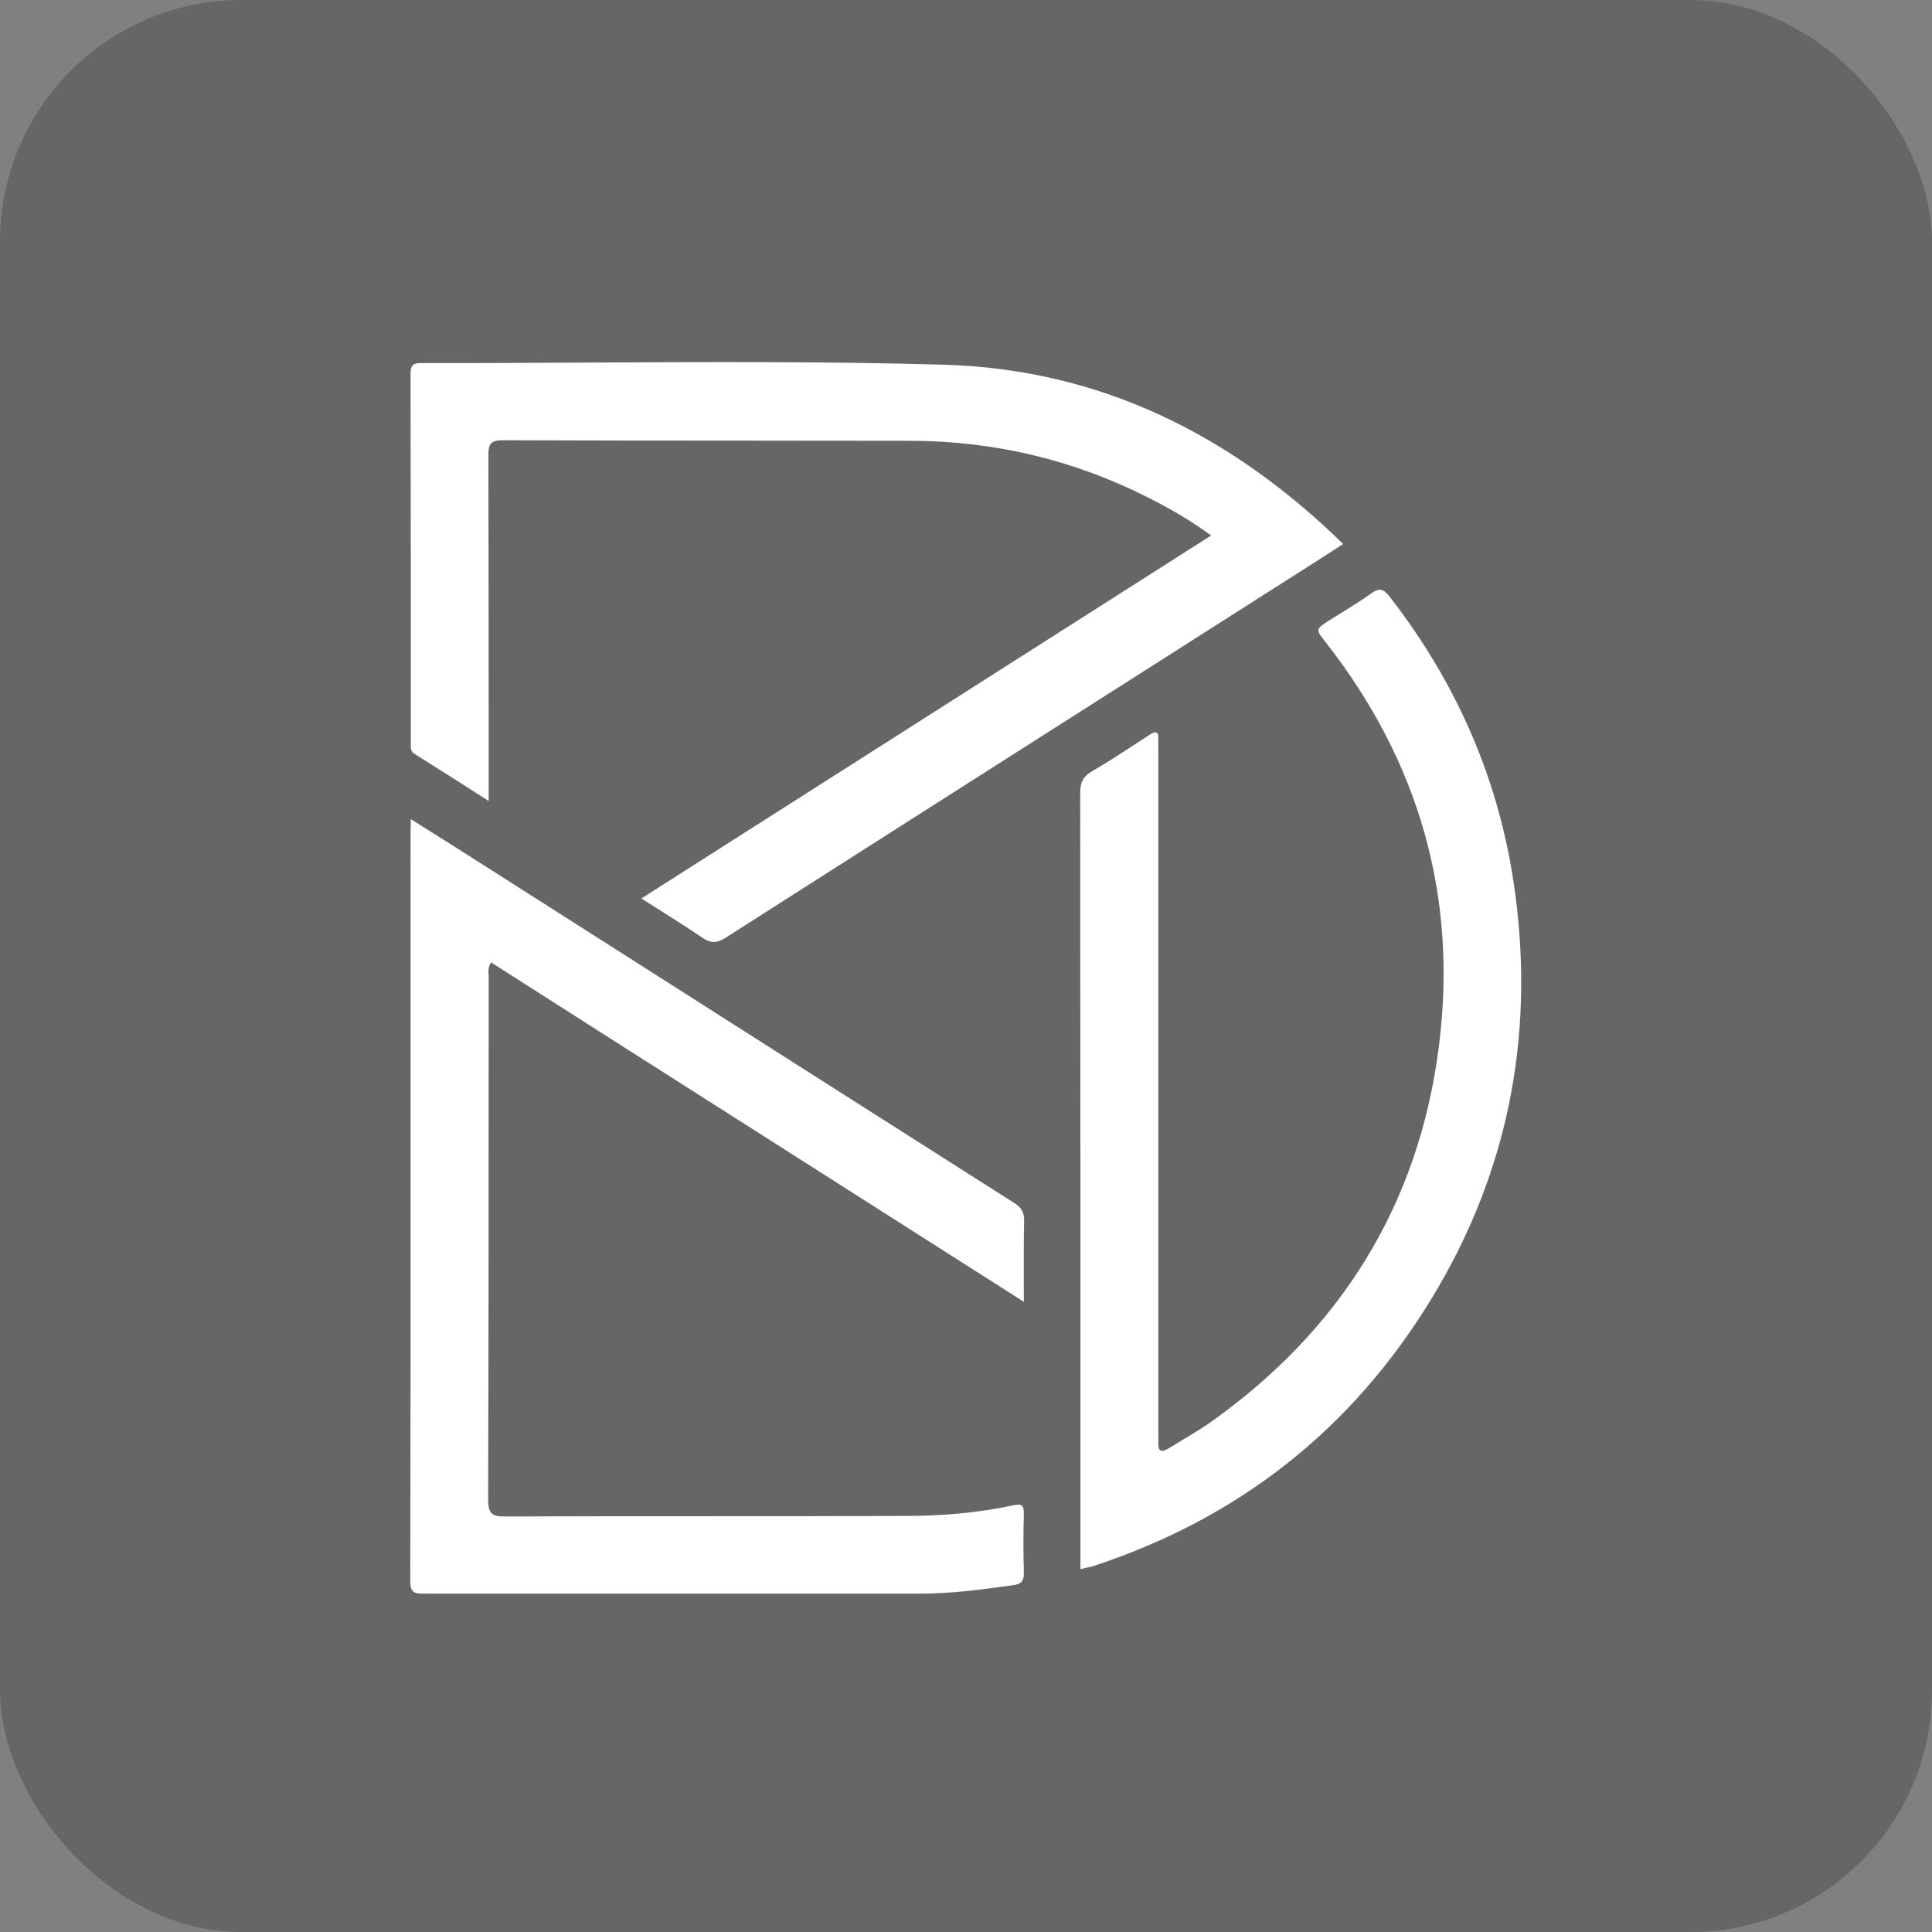
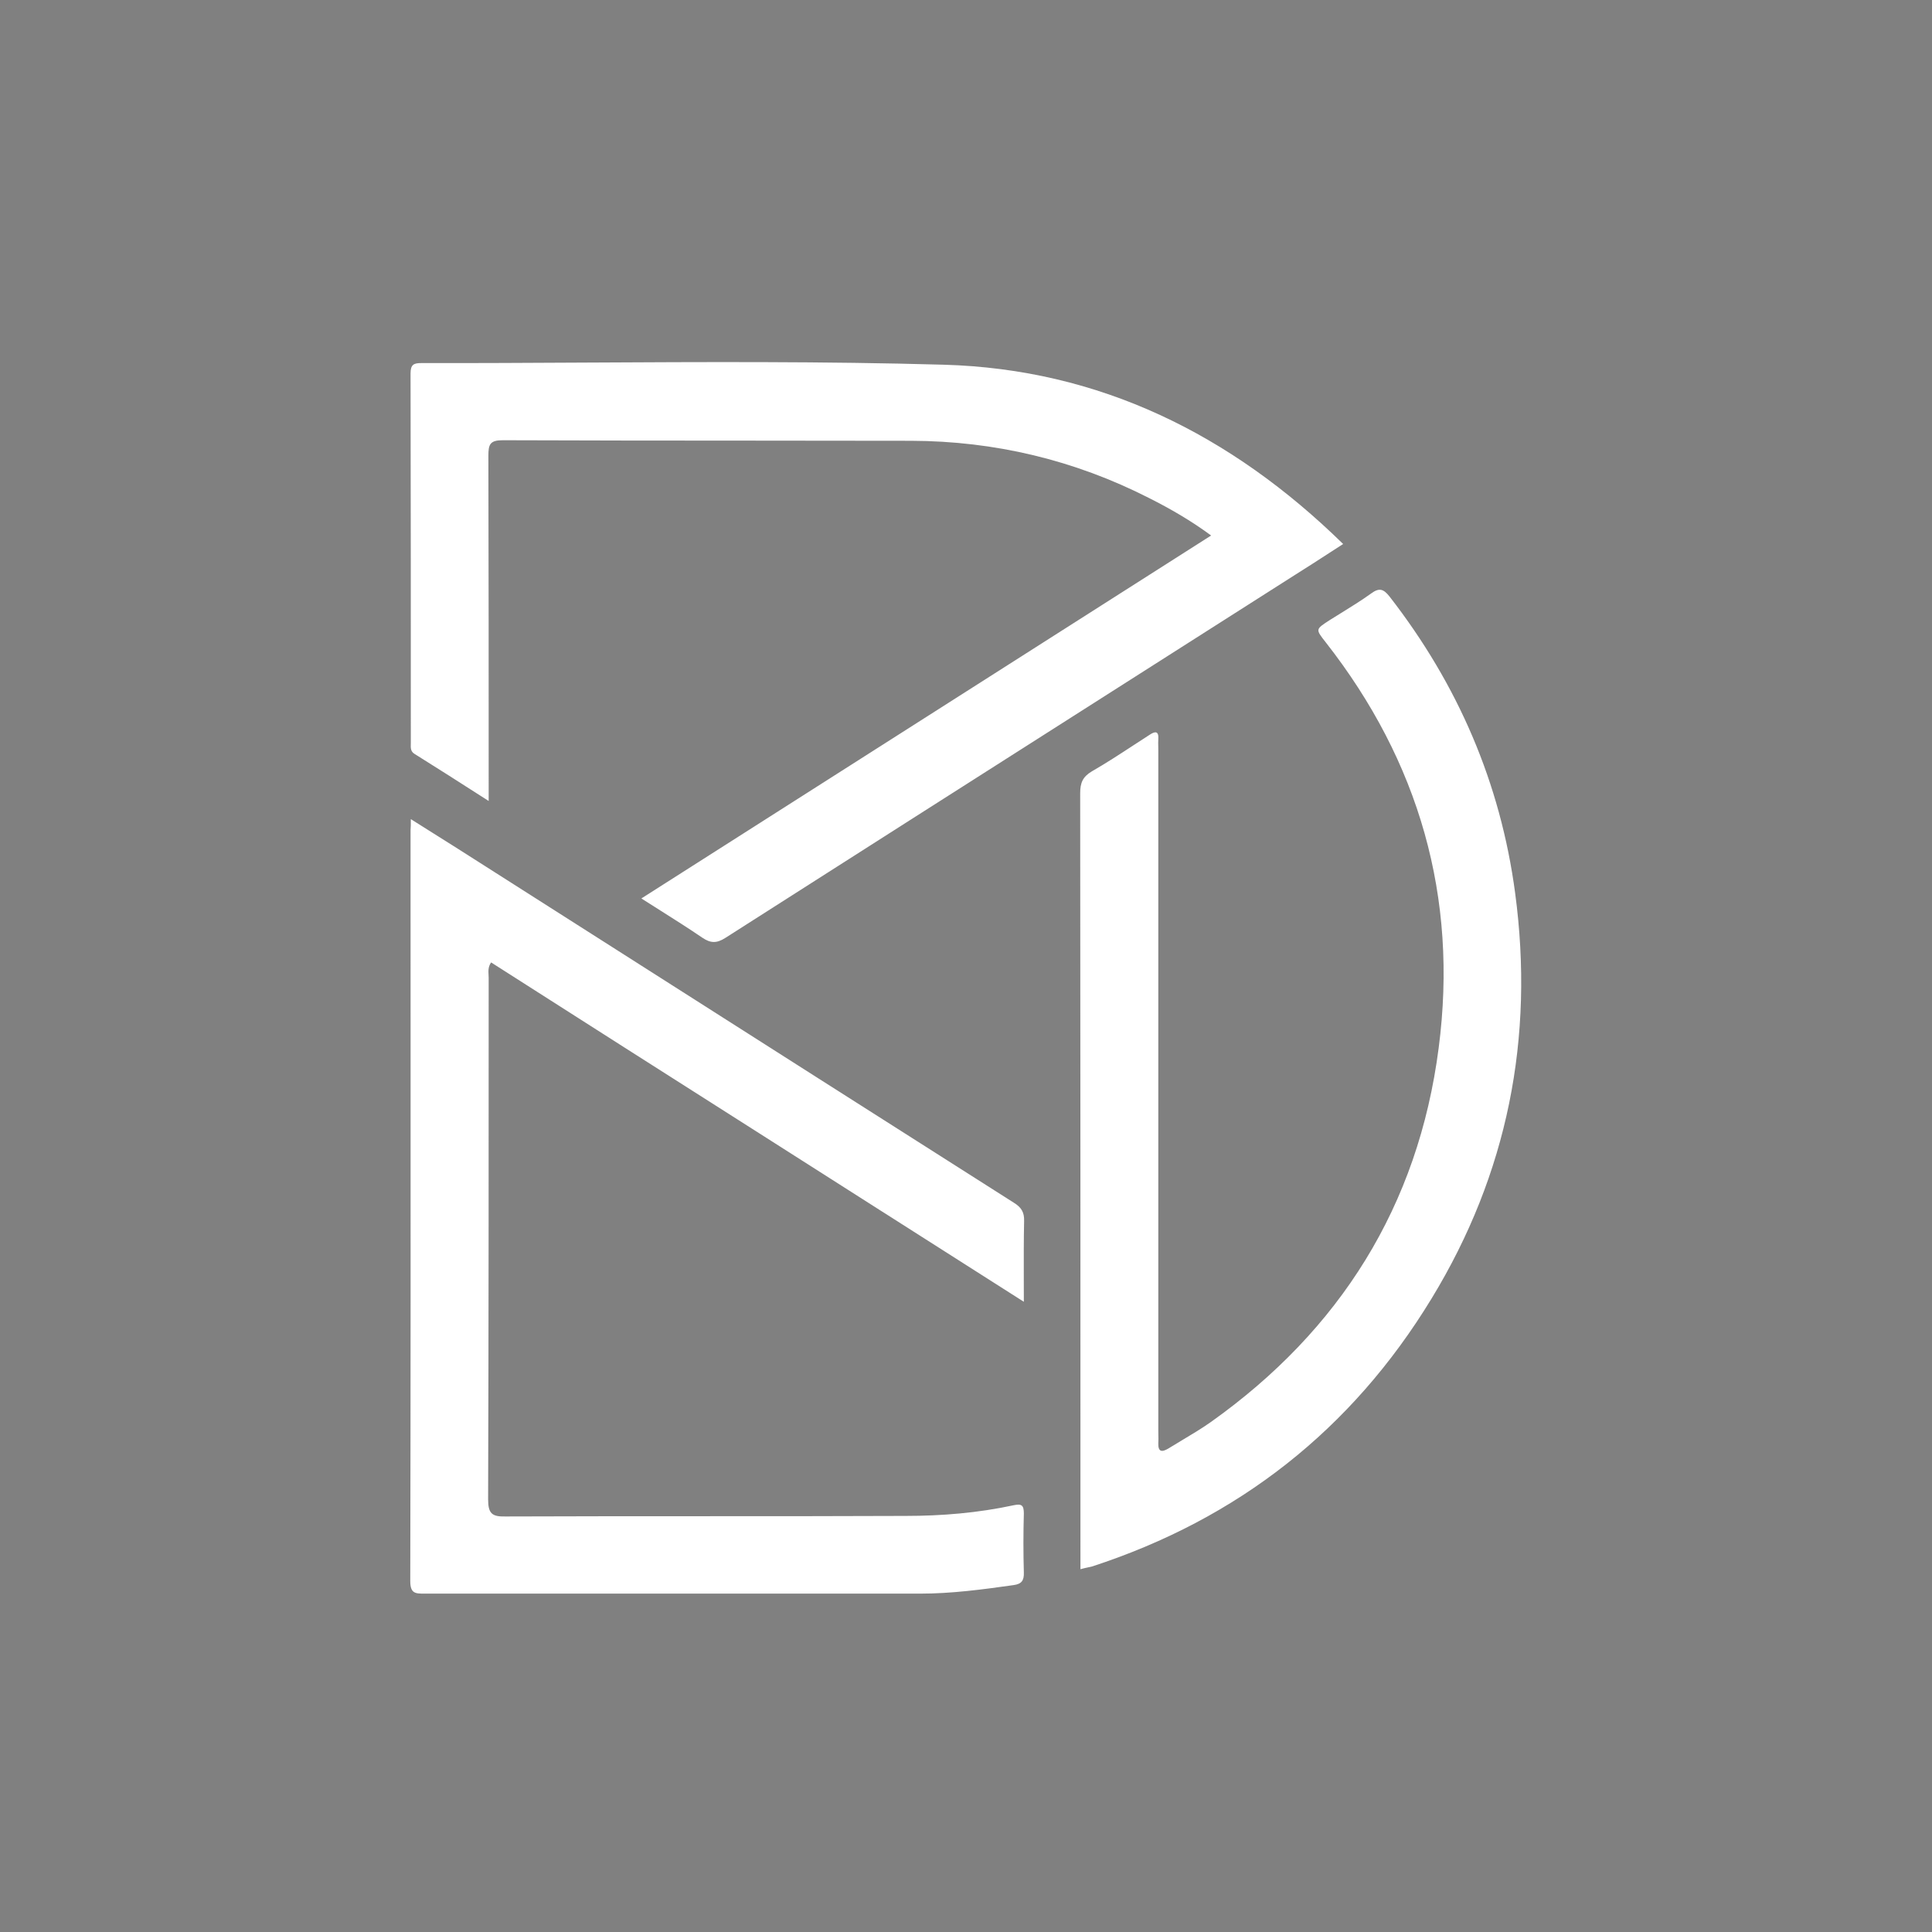
<svg xmlns="http://www.w3.org/2000/svg" width="80" height="80" viewBox="0 0 80 80" fill="none">
  <rect x="0" y="0" width="80" height="80" fill="#808080" stroke="none" />
  <g clip-path="url(#clip0_14742_872)">
-     <rect opacity="0.2" width="80" height="80" rx="10" fill="black" />
    <path fill-rule="evenodd" clip-rule="evenodd" d="M20.235 33.167L20.077 33.066L20.077 33.066C19.056 32.412 18.112 31.807 17.157 31.212C17.001 31.113 17.006 30.964 17.01 30.823C17.01 30.809 17.01 30.796 17.011 30.783C17.011 30.774 17.011 30.766 17.011 30.757C17.011 25.664 17.011 20.571 17 15.466C17 15.091 17.135 15.034 17.45 15.034C19.695 15.038 21.94 15.026 24.184 15.014H24.184H24.184C29.152 14.988 34.119 14.961 39.081 15.102C45.517 15.284 50.973 17.979 55.617 22.526C55.44 22.64 55.267 22.752 55.095 22.863C54.598 23.185 54.119 23.495 53.633 23.799C51.01 25.471 48.388 27.14 45.765 28.81C40.52 32.15 35.275 35.49 30.03 38.84C29.669 39.068 29.421 39.056 29.083 38.829C28.504 38.434 27.908 38.058 27.285 37.664L27.285 37.664L27.285 37.664C27.047 37.513 26.804 37.361 26.558 37.203C30.497 34.691 34.426 32.19 38.354 29.689C42.282 27.187 46.21 24.686 50.15 22.174C49.316 21.56 48.47 21.071 47.591 20.628C44.491 19.047 41.189 18.263 37.728 18.252C35.474 18.247 33.219 18.246 30.965 18.245H30.963C27.582 18.244 24.202 18.242 20.821 18.229C20.291 18.229 20.223 18.399 20.223 18.866C20.235 23.39 20.235 27.915 20.235 32.451V33.167ZM18.175 34.651L18.176 34.652C18.662 34.957 19.134 35.254 19.603 35.555C21.681 36.878 23.758 38.201 25.835 39.524L25.849 39.533C31.225 42.959 36.599 46.382 41.978 49.8C42.293 49.993 42.417 50.198 42.406 50.561C42.389 51.358 42.391 52.16 42.393 53.011V53.012V53.013C42.394 53.304 42.395 53.6 42.395 53.904C40.442 52.662 38.516 51.435 36.602 50.215L36.602 50.215L36.601 50.215C34.837 49.091 33.083 47.973 31.326 46.855C27.663 44.525 23.999 42.194 20.336 39.852C20.21 40.033 20.221 40.207 20.23 40.368C20.232 40.409 20.235 40.449 20.235 40.489C20.235 47.685 20.235 54.893 20.212 62.089C20.212 62.68 20.381 62.806 20.933 62.794C23.694 62.783 26.455 62.783 29.216 62.783H29.218C31.98 62.783 34.741 62.783 37.503 62.771C39.002 62.771 40.501 62.646 41.978 62.328C42.305 62.26 42.395 62.328 42.395 62.669C42.372 63.488 42.372 64.295 42.395 65.113C42.406 65.443 42.305 65.591 41.967 65.636C40.681 65.818 39.397 65.989 38.1 65.989H17.586C17.202 65.989 16.988 65.989 16.988 65.466C17.005 57.69 17.003 49.921 17.001 42.149V42.148L17.001 42.128C17 39.543 17 36.958 17 34.372C17.011 34.27 17.011 34.145 17.011 33.918C17.41 34.171 17.797 34.414 18.175 34.651ZM44.739 64.329V64.977C44.864 64.942 44.968 64.92 45.061 64.9C45.118 64.888 45.172 64.876 45.224 64.863C51.254 62.896 55.966 59.213 59.28 53.767C62.425 48.606 63.541 42.978 62.74 36.987C62.132 32.417 60.362 28.336 57.544 24.709C57.296 24.391 57.116 24.322 56.778 24.573C56.378 24.86 55.961 25.119 55.543 25.377C55.383 25.476 55.223 25.575 55.064 25.675C54.763 25.87 54.613 25.964 54.594 26.079C54.576 26.192 54.683 26.326 54.895 26.596C58.761 31.53 60.385 37.158 59.573 43.388C58.728 49.936 55.481 55.086 50.139 58.883C49.756 59.153 49.348 59.397 48.942 59.639C48.749 59.754 48.557 59.869 48.369 59.986C48.098 60.145 47.952 60.111 47.963 59.759C47.971 59.645 47.968 59.531 47.965 59.418C47.964 59.361 47.963 59.304 47.963 59.247V31.064C47.963 31.015 47.962 30.965 47.961 30.915C47.958 30.812 47.956 30.708 47.963 30.609C47.986 30.268 47.839 30.268 47.602 30.427C47.368 30.577 47.135 30.729 46.903 30.881C46.343 31.247 45.786 31.61 45.213 31.939C44.83 32.167 44.728 32.417 44.728 32.849C44.739 43.342 44.739 53.836 44.739 64.329Z" fill="white" />
  </g>
  <defs>
    <clipPath id="clip0_14742_872">
      <rect width="80" height="80" fill="white" />
    </clipPath>
  </defs>
</svg>